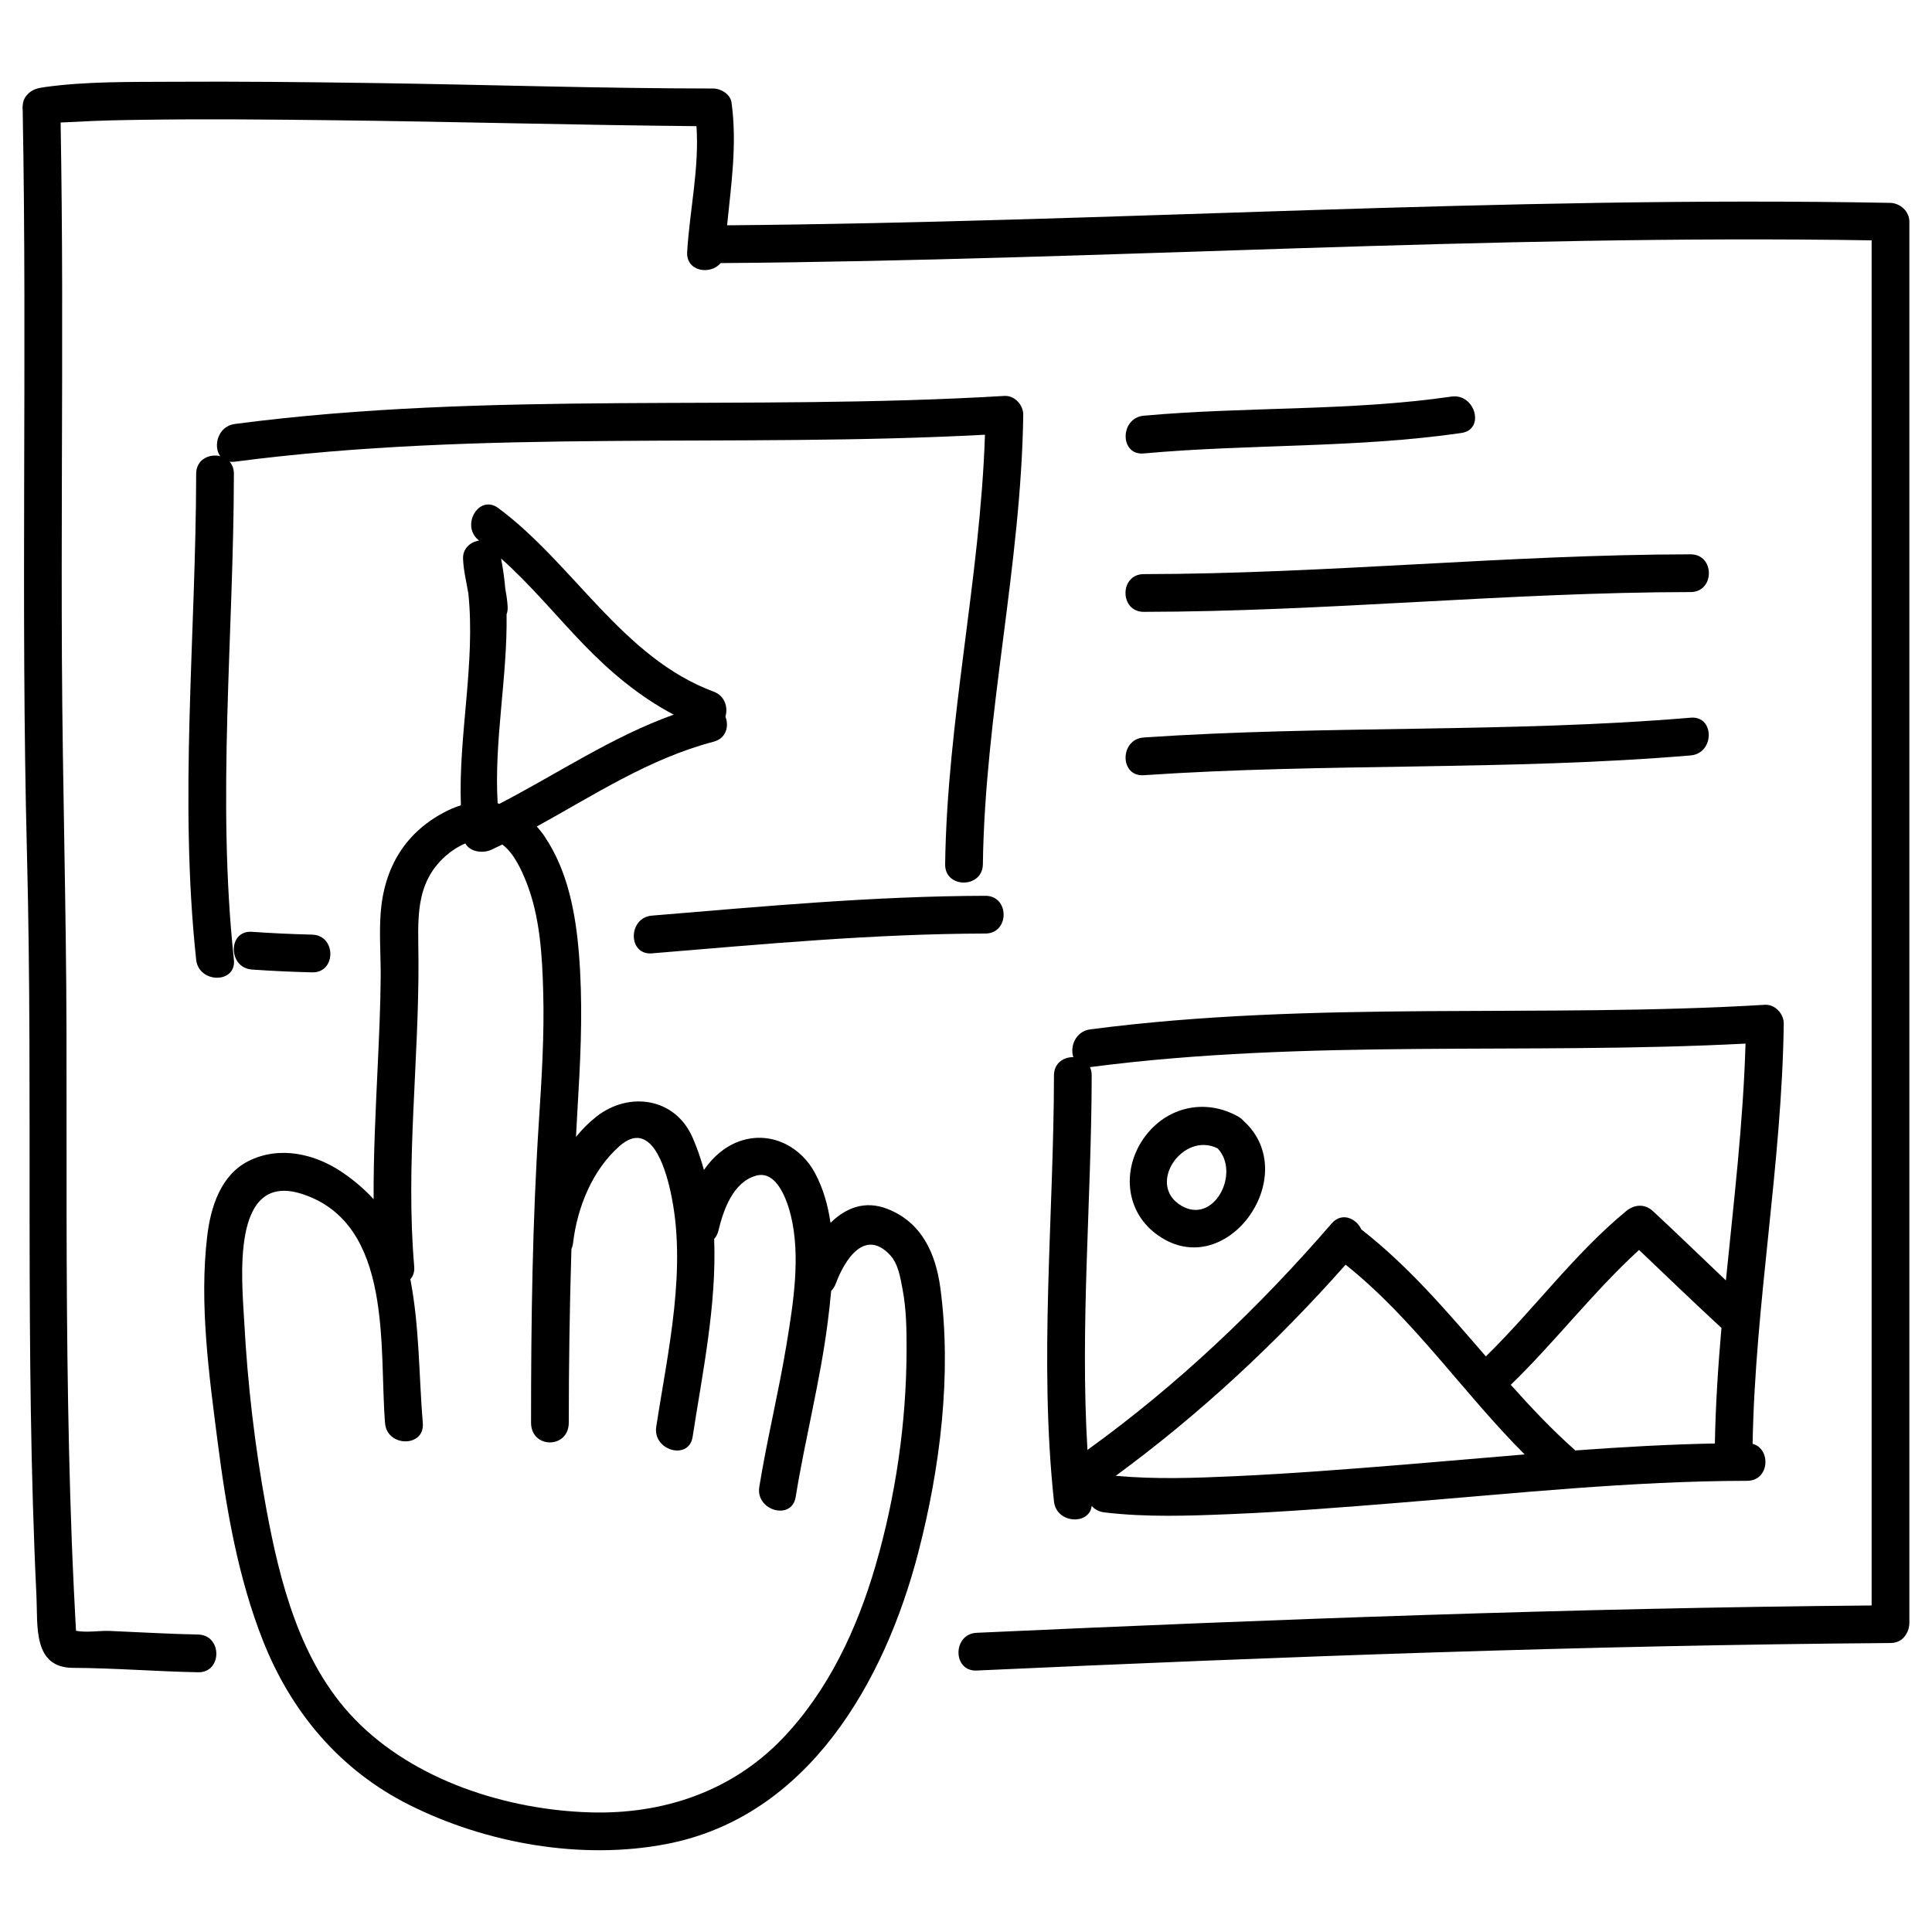
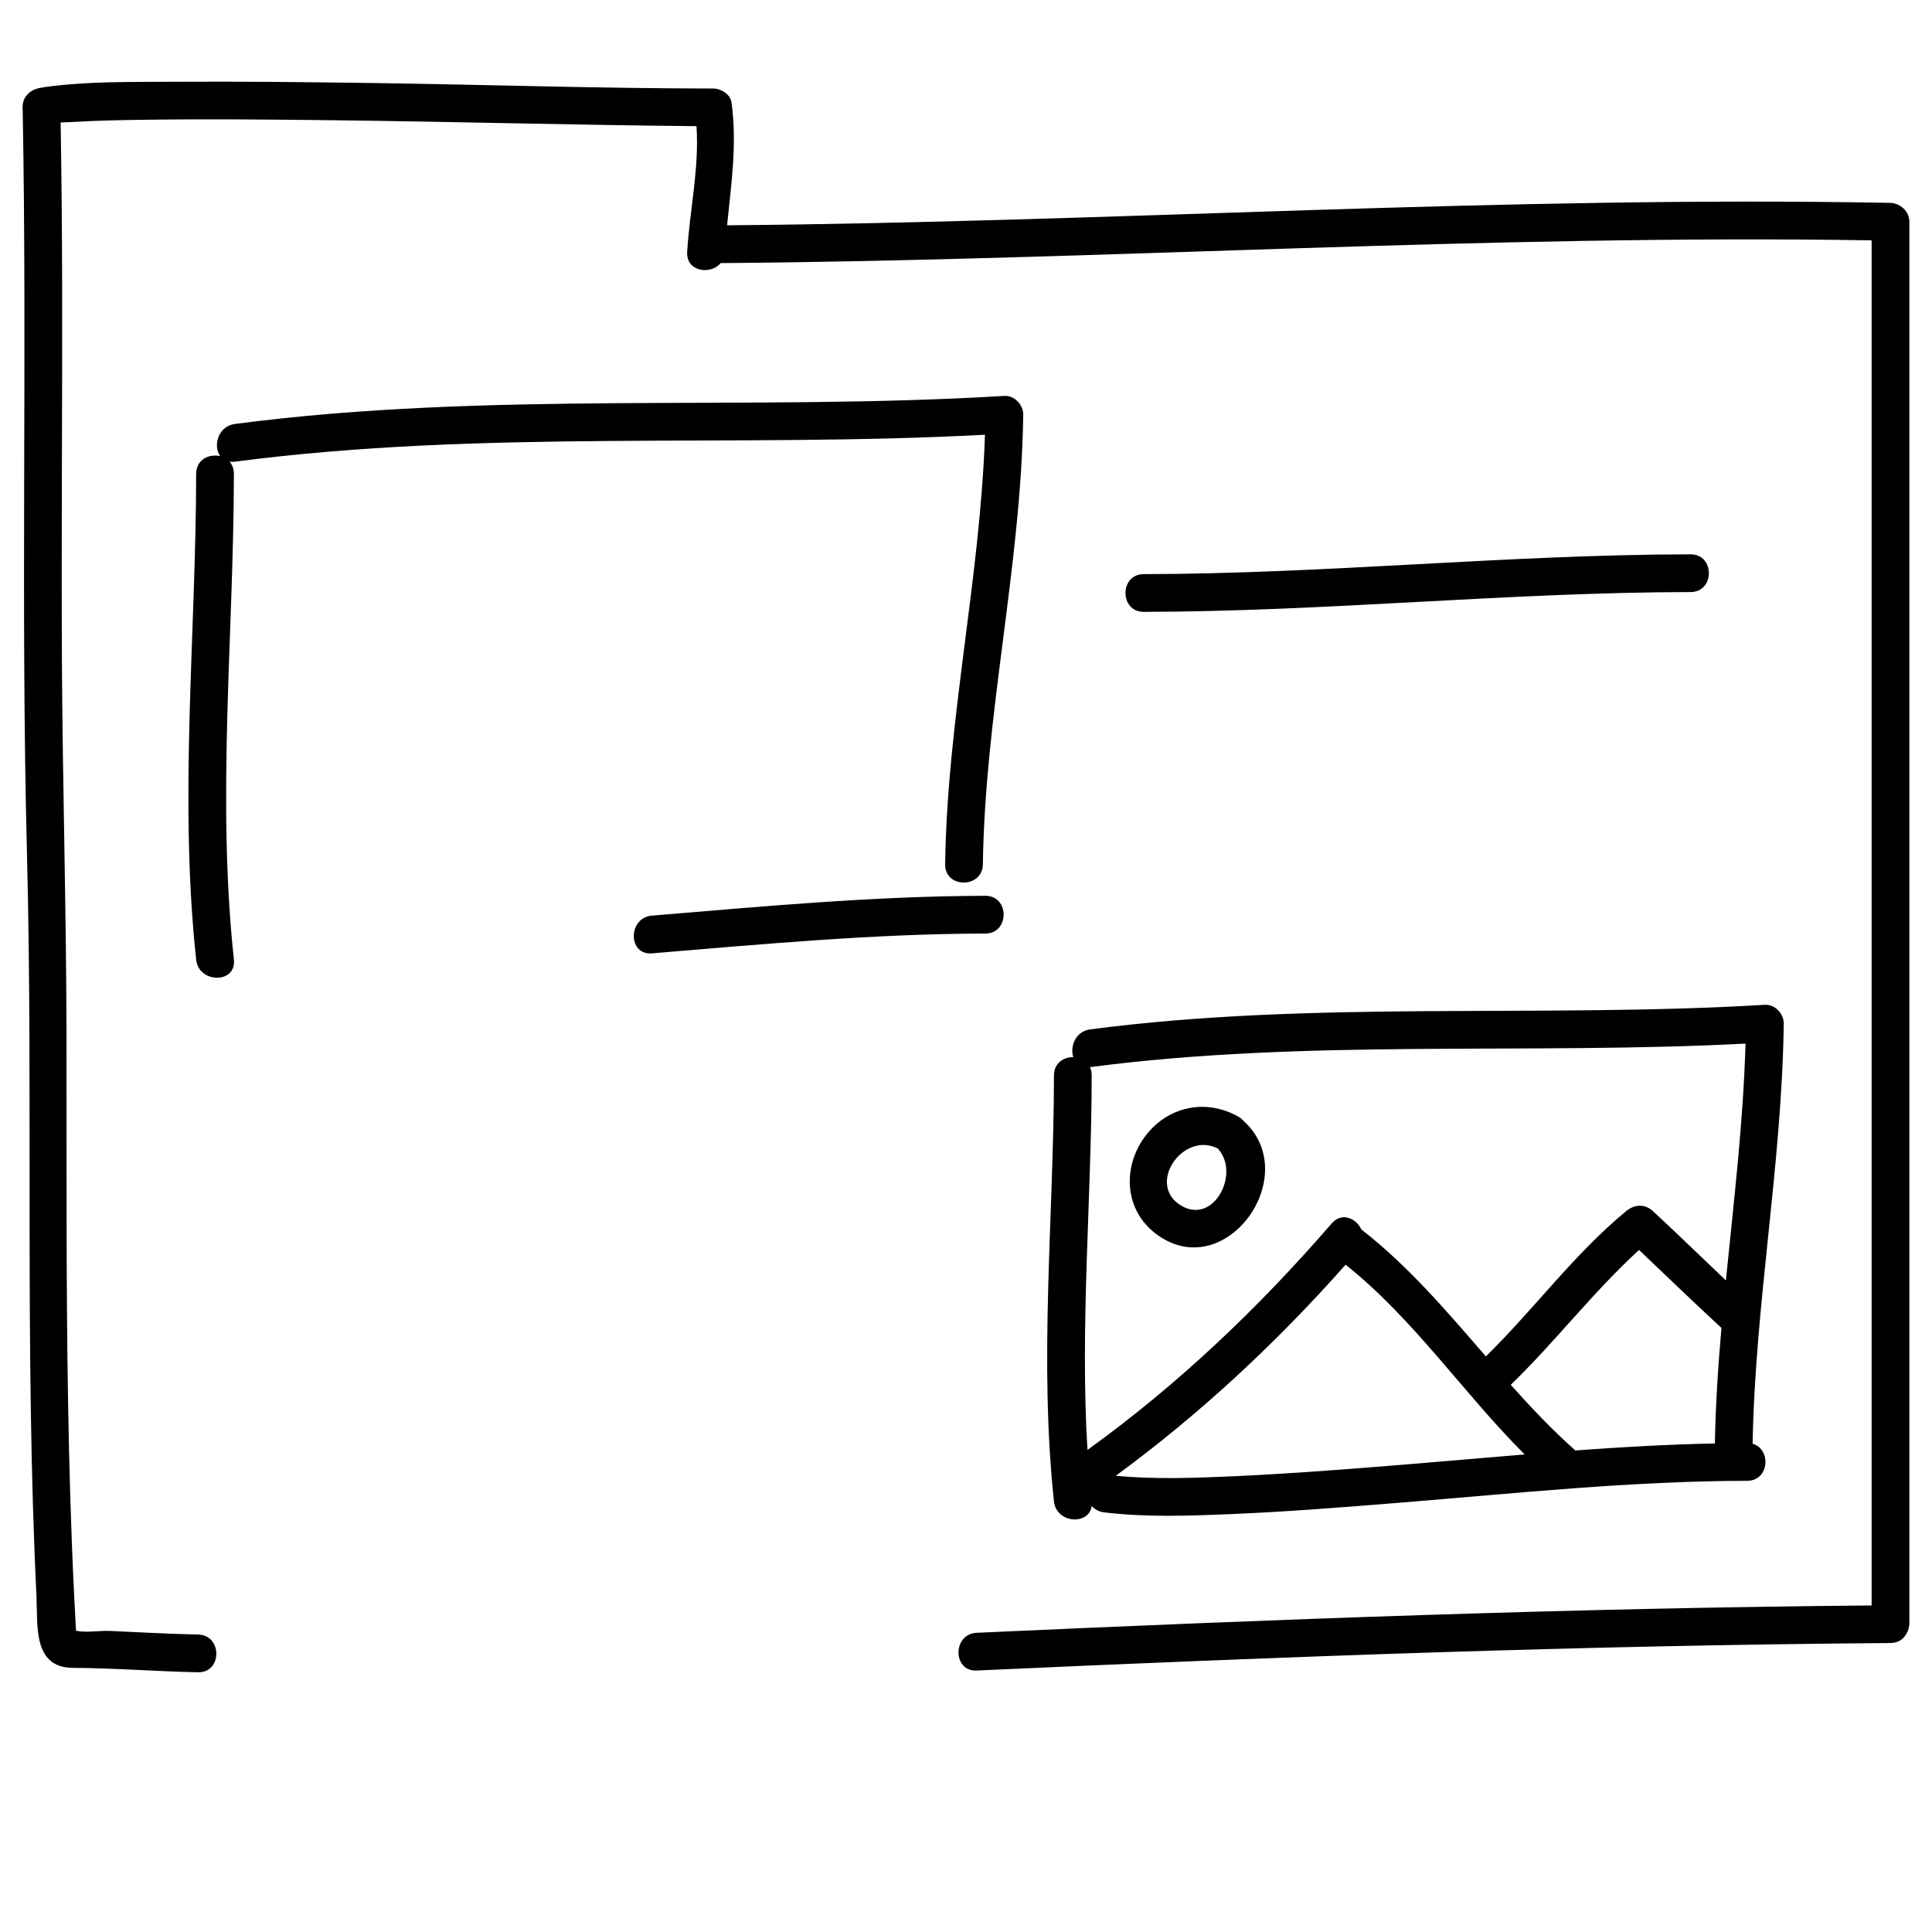
<svg xmlns="http://www.w3.org/2000/svg" id="Layer_1" height="512" viewBox="0 0 512 512" width="512">
  <g>
    <path d="m500.847 53.762c-102.74-1.931-205.442 5.104-308.16 5.945 1.08-10.877 2.703-21.505 1.166-32.578-.3-2.165-2.818-3.67-4.821-3.671-30.124-.021-60.257-1.033-90.377-1.456-17.711-.249-35.426-.439-53.14-.332-11.13.068-22.463-.119-33.515 1.39-.886.121-1.794.263-2.636.577-.89.332-1.586.832-2.114 1.43-.645.659-1.092 1.545-1.213 2.657-.077.513-.083 1.034-.024 1.544 1.213 65.592-.547 131.203 1.128 196.791 1.677 65.687-.646 131.402 2.525 197.067.365 7.563-1.031 18.819 9.64 18.874 11.074.057 22.118.955 33.188 1.17 6.452.125 6.44-9.875 0-10-7.833-.152-15.651-.634-23.478-.957-2.46-.102-6.208.508-8.872-.039-.059-1.037-.117-2.075-.173-3.113-.144-2.637-.273-5.273-.401-7.911-.793-16.423-1.24-32.86-1.525-49.299-.568-32.785-.358-65.577-.425-98.366-.068-32.978-1.047-65.936-1.215-98.911-.168-32.944.133-65.889.062-98.833-.031-14.428-.154-28.855-.401-43.28 1.039-.058 2.239-.067 3.914-.168 5.857-.351 11.73-.454 17.596-.541 16.952-.251 33.911-.081 50.861.118 32.047.376 64.088 1.273 96.136 1.565.763 11.148-1.792 22.222-2.471 33.331-.32 5.226 6.199 6.188 8.882 2.947.077.003.149.01.228.01 101.568-.776 203.196-7.66 304.788-6.027v277.405 84.367c-79.098.683-158.15 3.648-237.163 7.242-6.421.292-6.45 10.293 0 10 80.678-3.67 161.396-6.69 242.163-7.288 1.948-.015 3.304-.94 4.075-2.22.021-.031.039-.064.059-.096.007-.013.016-.023.022-.036.522-.803.844-1.823.844-3.071 0-90 0-179.954 0-270.143 0-33.699 0-67.397 0-101.096 0-2.763-2.429-4.947-5.153-4.998z" />
-     <path d="m303.105 120.168c27.96-2.532 56.371-1.386 84.179-5.425 6.362-.924 3.647-10.559-2.658-9.643-26.889 3.905-54.476 2.618-81.521 5.067-6.368.577-6.424 10.583 0 10.001z" />
    <path d="m303.105 162.148c48.368-.067 96.56-5.179 144.927-5.246 6.448-.009 6.449-10.009 0-10-48.368.067-96.56 5.179-144.927 5.246-6.448.009-6.449 10.009 0 10z" />
-     <path d="m448.033 190.195c-48.179 4.059-96.706 1.969-144.927 5.245-6.398.435-6.44 10.438 0 10 48.221-3.276 96.748-1.187 144.927-5.245 6.377-.537 6.429-10.542 0-10z" />
    <path d="m172.768 242.648c-6.379.528-6.431 10.532 0 10 29.411-2.436 58.826-5.186 88.363-5.25 6.448-.014 6.449-10.014 0-10-29.537.065-58.952 2.815-88.363 5.25z" />
-     <path d="m66.774 246.939c-6.439-.451-6.396 9.552 0 10 5.307.372 10.619.614 15.937.746 6.453.16 6.437-9.84 0-10-5.318-.131-10.63-.373-15.937-.746z" />
    <path d="m51.986 125.558c-.064 42.925-4.598 85.934 0 128.768.681 6.342 10.688 6.408 10 0-4.598-42.834-.064-85.843 0-128.768.002-1.356-.442-2.423-1.139-3.209.426.061.889.069 1.397.003 65.931-8.646 132.559-3.619 198.781-7.143-1.262 38.13-10.022 75.649-10.553 113.838-.09 6.452 9.911 6.443 10 0 .555-39.953 10.141-79.172 10.699-119.125.036-2.604-2.304-5.162-5-5-67.916 4.084-136.288-1.439-203.927 7.43-4.504.591-5.827 5.875-3.884 8.535-2.859-.704-6.368.852-6.374 4.671z" />
    <path d="m279.312 284.989c-.064 37.636-4.016 75.338 0 112.894.632 5.914 9.37 6.369 9.995 1.209.788.884 1.892 1.528 3.318 1.7 11.028 1.329 22.26.929 33.331.471 14.99-.621 29.956-1.817 44.909-3.026 30.643-2.476 61.388-5.751 92.16-5.809 5.927-.011 6.402-8.453 1.433-9.811.674-37.241 7.761-74.083 8.254-111.336.034-2.604-2.303-5.162-5-5-59.545 3.568-119.486-1.246-178.789 6.513-3.911.512-5.423 4.563-4.482 7.363-2.541-.052-5.124 1.556-5.129 4.832zm47.876 106.22c-10.446.479-21.055.866-31.499-.106 22.33-16.382 42.559-35.22 60.909-55.946 18.109 14.42 31.143 33.99 47.452 50.282-10.588.872-21.167 1.819-31.733 2.681-15.028 1.223-30.066 2.398-45.129 3.089zm107.175-59.959c7.2 6.877 14.269 13.653 21.521 20.376.104.097.211.181.318.267-.887 10.194-1.555 20.402-1.743 30.639-12.331.25-24.657.947-36.972 1.852-6.11-5.414-11.701-11.321-17.116-17.394 11.825-11.454 21.744-24.521 33.992-35.74zm28.221-54.684c-.614 20.988-3.116 41.859-5.203 62.756-6.455-6.119-12.827-12.326-19.351-18.374-2.145-1.988-4.907-1.784-7.071.001-13.829 11.402-24.417 26.027-37.189 38.51-10.304-11.896-20.484-23.895-32.999-33.643-1.342-2.941-5.175-4.7-7.868-1.586-19.319 22.347-40.739 42.729-64.715 60.02-1.989-33.041 1.067-66.177 1.124-99.261.001-.84-.17-1.568-.464-2.189.025-.003.049-.003.074-.006 57.601-7.536 115.804-3.212 173.662-6.228z" />
    <path d="m306.164 326.842c18.339 14.114 39.484-15.269 23.376-29.807-.364-.424-.826-.811-1.407-1.137-8.774-4.922-19.003-2.609-24.896 5.566-5.804 8.055-5.173 19.143 2.927 25.378zm16.525-22.505c6.113 6.438-.941 20.353-9.643 15.176-9.392-5.587.423-19.79 9.643-15.176z" />
-     <path d="m235.149 320.363c-6.022-2.348-11.088-.189-15.059 3.699-.658-4.595-1.907-9.044-4.078-13.139-3.686-6.955-11.295-10.977-19.013-8.803-4.424 1.246-7.846 4.225-10.45 7.92-.798-2.896-1.782-5.756-3.001-8.56-4.609-10.599-16.844-12.31-25.424-5.621-2.045 1.594-3.86 3.433-5.485 5.439.196-3.827.406-7.653.634-11.481.735-12.348 1.152-24.713.152-37.057-.875-10.795-2.94-21.889-9.059-31.037-.653-.977-1.363-1.865-2.107-2.692 15.231-8.378 29.862-18.027 46.842-22.467 3.381-.884 4.146-4.124 3.145-6.646.726-2.437-.095-5.501-3.145-6.636-24.137-8.98-37.049-33.802-57.044-48.636-5.171-3.836-10.132 4.787-5.089 8.601-2.278.37-4.352 2.066-4.254 4.815.112 3.15.901 6.184 1.412 9.25 1.9 18.574-2.672 37.398-1.985 56.106-1.124.347-2.25.78-3.371 1.326-11.272 5.481-17.033 15.134-17.904 27.401-.397 5.584.068 11.251.021 16.845-.067 7.972-.441 15.94-.809 23.903-.537 11.633-1.128 23.273-1.064 34.917-2.427-2.667-5.229-5.043-8.319-7.14-7.295-4.948-16.587-7.041-24.725-3.035-7.479 3.682-10.14 12.296-11.052 19.903-2.151 17.935.498 36.992 2.789 54.794 2.284 17.735 5.39 35.785 11.981 52.467 7.496 18.975 20.453 34.352 38.821 43.54 20.415 10.213 45.586 14.675 68.098 10.349 37.633-7.232 57.912-43.138 66.772-77.347 5.772-22.282 8.895-47.186 5.82-70.06-1.239-9.192-4.973-17.377-14.05-20.918zm-80.621-149.724c7.16 7.438 14.985 14.006 24.014 18.743-16.311 5.842-30.79 15.651-46.162 23.624-.165-.039-.331-.076-.497-.111-.986-16.705 2.618-33.389 2.365-50.082.216-.58.324-1.247.285-2.007-.081-1.585-.329-3.14-.615-4.688-.232-2.704-.602-5.409-1.132-8.114 7.803 6.943 14.524 15.135 21.742 22.635zm85.723 187.259c-.051 19.083-2.872 38.572-8.196 56.902-4.882 16.809-12.537 33.283-24.777 46.014-13.43 13.966-31.607 20.028-50.737 19.486-22.234-.631-46.819-8.46-62.544-24.712-14.464-14.948-19.877-36.357-23.507-56.208-2.959-16.184-4.873-32.509-5.756-48.943-.582-10.821-3.791-40.333 15.458-33.979 24.158 7.973 20.238 41.013 21.853 60.71.523 6.38 10.527 6.431 10 0-1.044-12.731-.877-25.618-3.298-38.167.726-.793 1.146-1.912 1.021-3.368-2.323-27.175 1.29-54.37 1.13-81.563-.06-10.188-1.112-19.883 7.234-27.26 1.466-1.296 3.263-2.479 5.194-3.294 1.252 2.313 4.699 2.69 6.91 1.668.964-.445 1.919-.911 2.875-1.378 3.091 2.236 5.195 6.976 6.391 10.007 3.618 9.172 4.195 19.438 4.458 29.18.306 11.344-.395 22.621-1.132 33.936-1.74 26.711-2.093 53.072-2.094 80.072 0 7 10 7 10 0 0-15.318.232-30.657.7-46.011.217-.483.368-1.021.438-1.615 1.113-9.421 5.113-19.343 12.352-25.686 8.229-7.21 12.024 5.708 13.388 11.714 4.625 20.367-.601 42.496-3.701 62.71-.967 6.306 8.667 9.017 9.643 2.658 2.57-16.761 6.397-34.928 5.705-52.438.505-.551.902-1.268 1.123-2.181 1.331-5.498 3.862-12.862 9.977-14.585 5.538-1.56 8.271 6.697 9.208 10.496 2.679 10.871.644 23.471-1.143 34.314-2.079 12.617-5.155 25.045-7.202 37.669-1.022 6.307 8.613 9.011 9.643 2.658 2.507-15.467 6.494-30.671 8.478-46.226.347-2.718.674-5.525.923-8.373.504-.502.926-1.135 1.219-1.919 2.44-6.543 7.747-14.662 14.363-7.614 2.221 2.366 2.754 6.055 3.339 9.1 1.02 5.31 1.079 10.837 1.064 16.226z" />
  </g>
</svg>